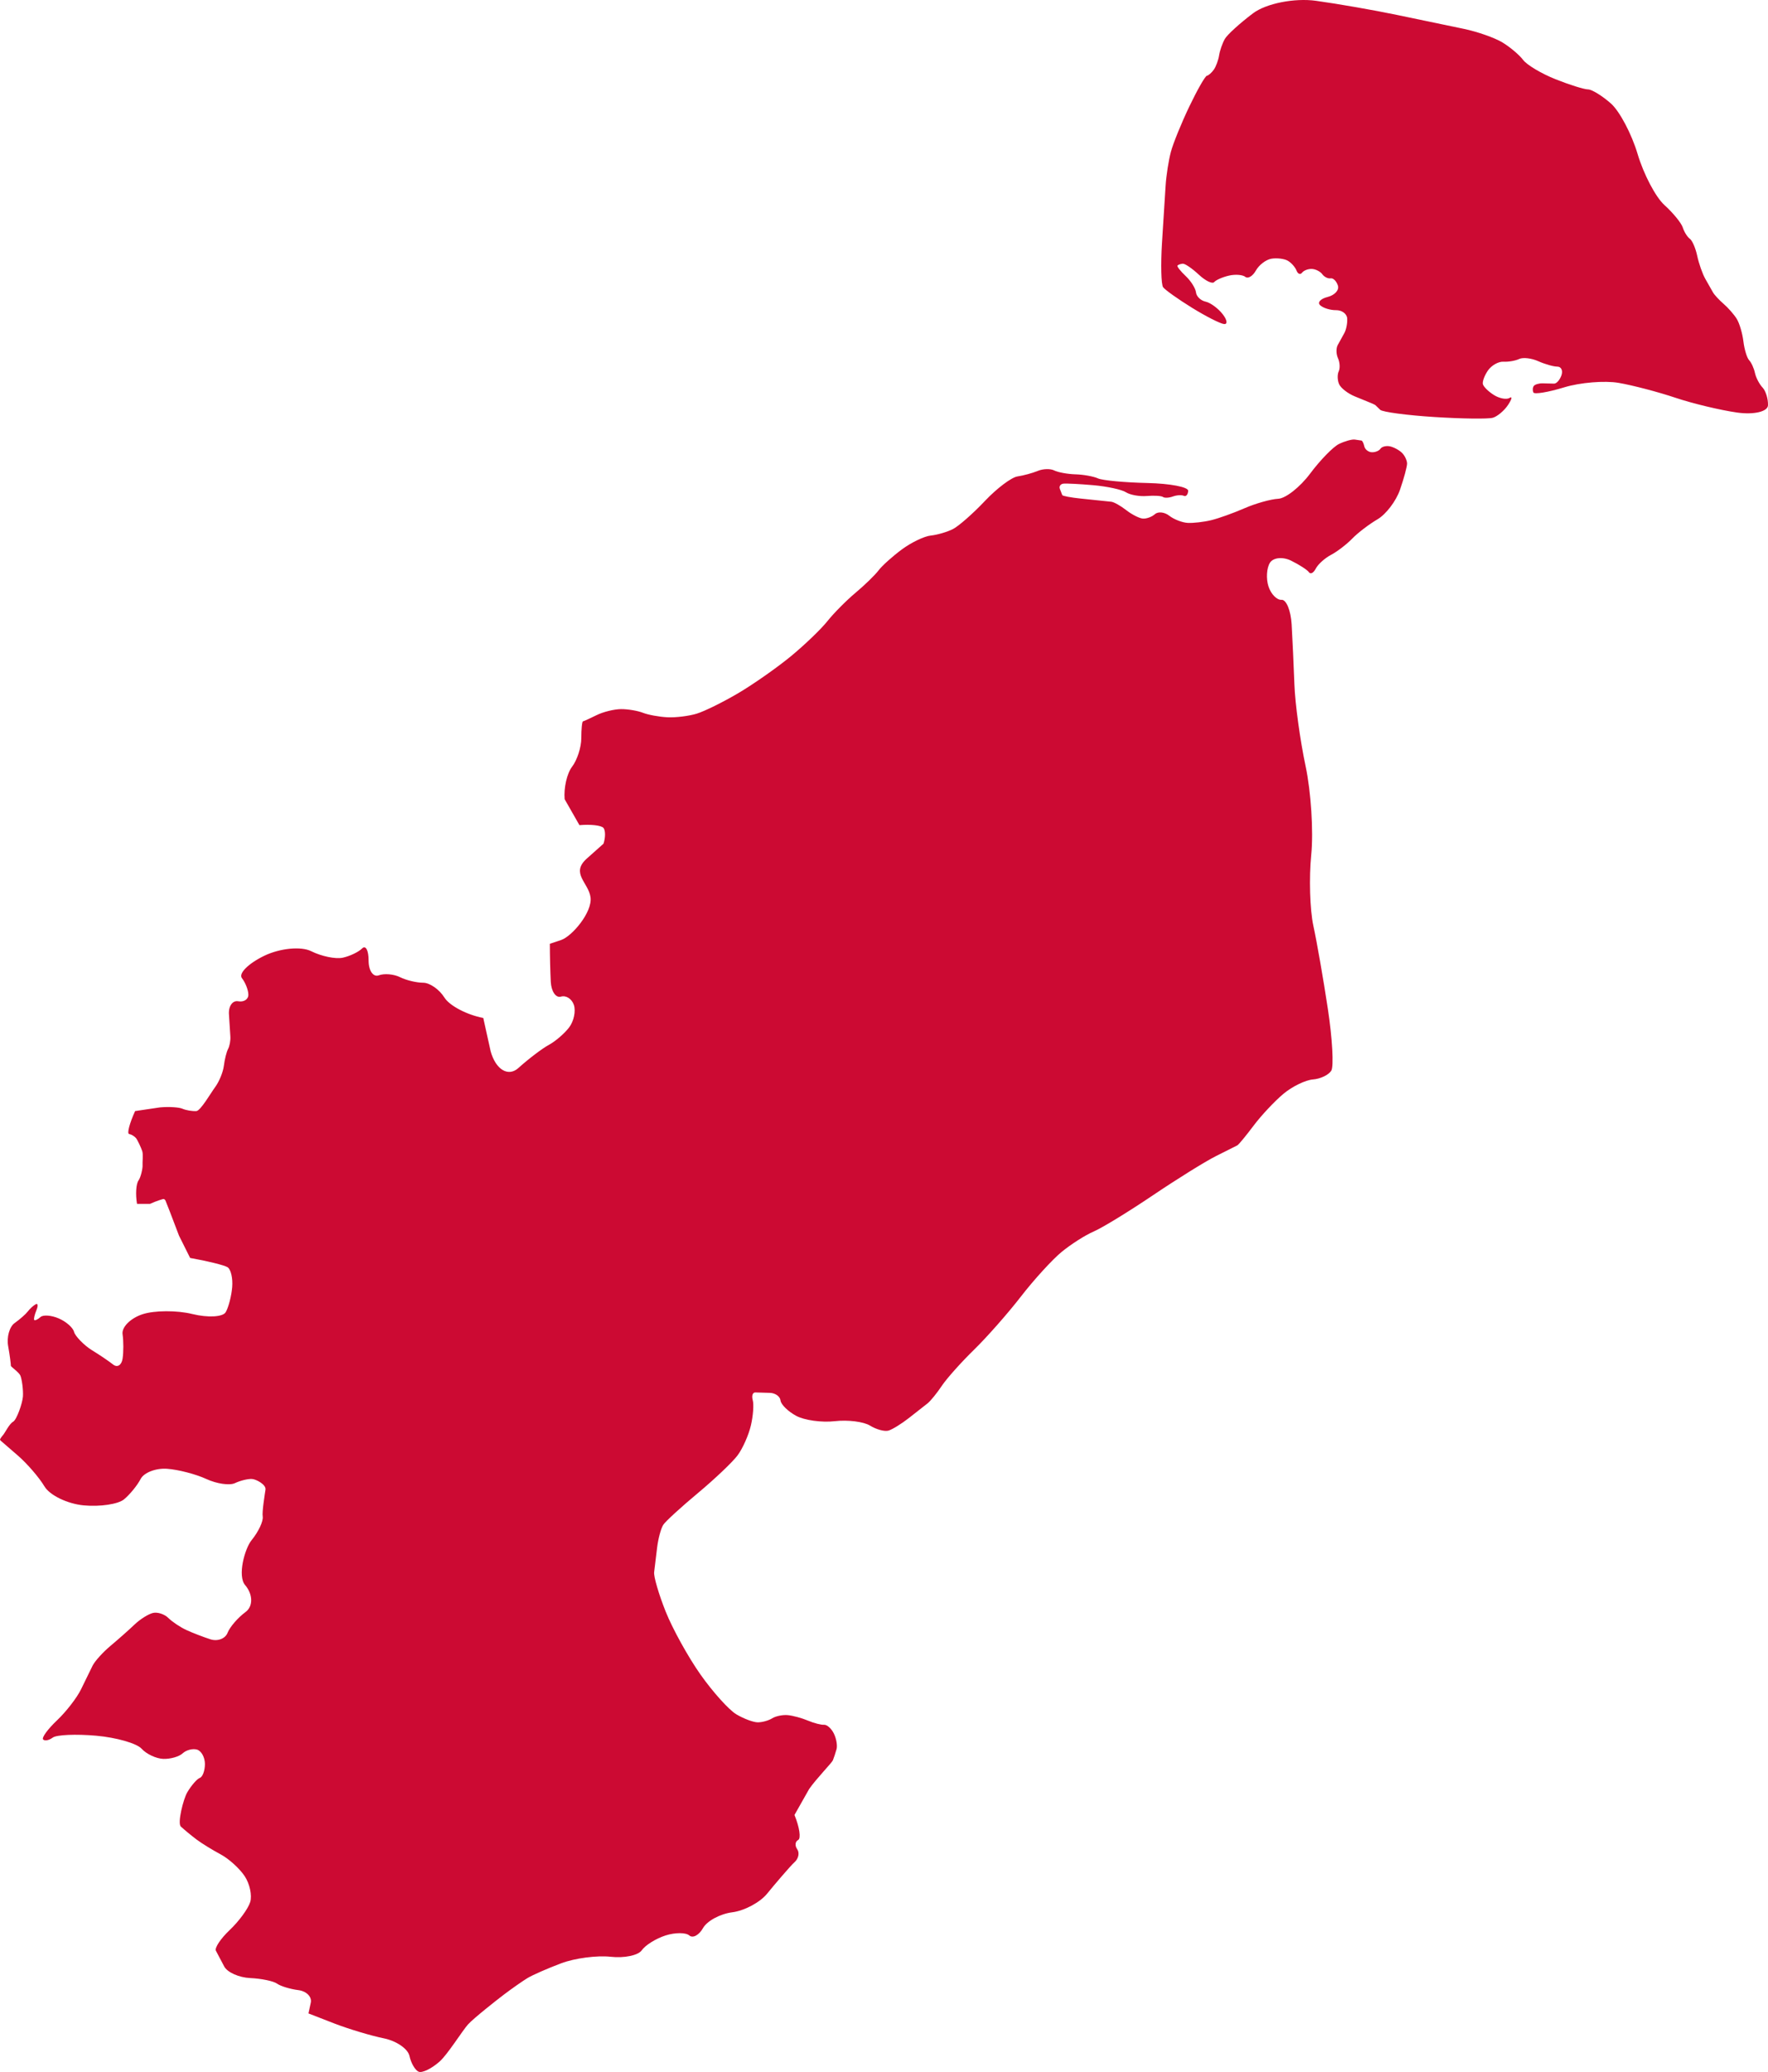
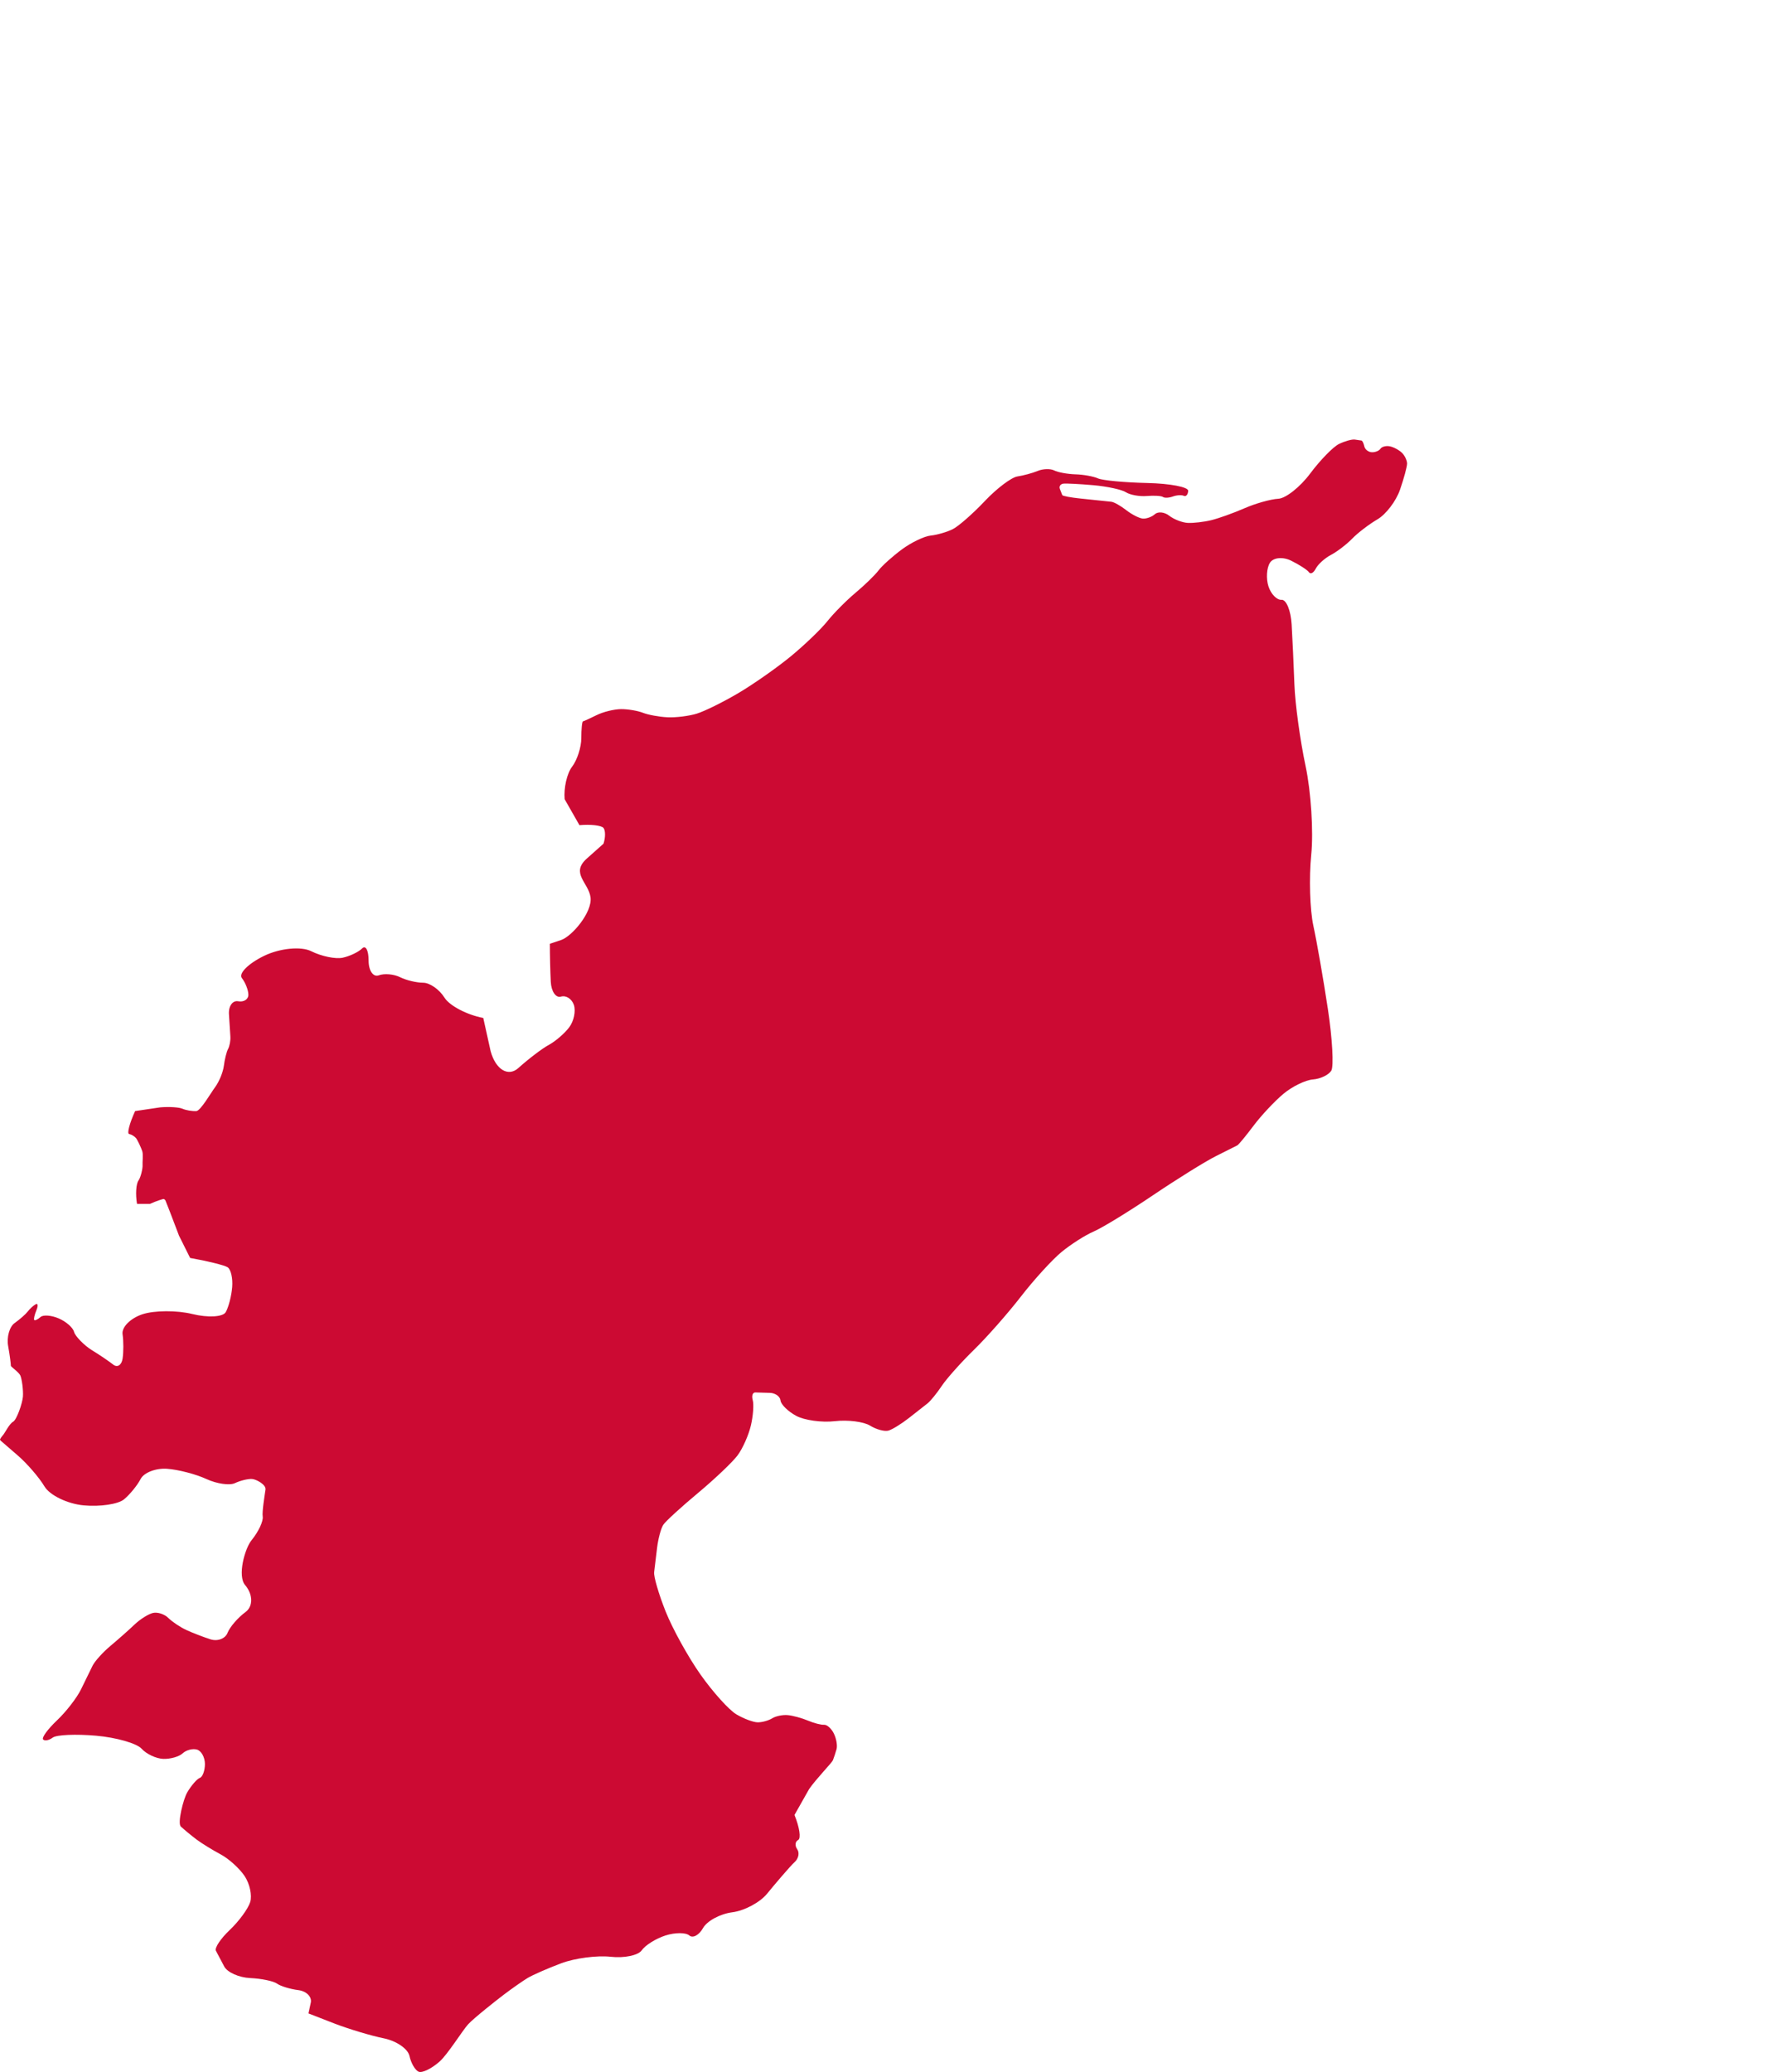
<svg xmlns="http://www.w3.org/2000/svg" width="338" height="396" viewBox="0 0 338 396">
  <g fill="none" fill-rule="evenodd" class="bildungsspaß-holstein-v2">
    <g fill="#CC0A33" class="bildungsspaß-holstein-v2__1-bildungsspaß-holstein-home-v2" transform="translate(-859 -1022)">
      <g class="bildungsspaß-holstein-v2__1-bildungsspaß-holstein-home-v2__group-4" transform="translate(117 906)">
        <g class="bildungsspaß-holstein-v2__1-bildungsspaß-holstein-home-v2__group-4__group-5" transform="translate(742 116)">
-           <path d="M228.645,55.881 C228.727,56.654 229.549,57.45 230.474,57.648 C231.398,57.845 232.869,58.924 233.744,60.043 C234.617,61.162 234.731,62.012 233.998,61.93 C233.265,61.849 230.502,60.443 227.857,58.806 C225.214,57.171 222.741,55.412 222.363,54.899 C221.984,54.386 221.886,50.586 222.144,46.455 C222.401,42.324 222.714,37.374 222.838,35.453 C222.962,33.534 223.415,30.64 223.844,29.023 C224.274,27.406 225.864,23.499 227.377,20.339 C228.89,17.179 230.396,14.543 230.723,14.481 C231.051,14.419 231.654,13.888 232.062,13.301 C232.472,12.715 232.921,11.491 233.062,10.581 C233.204,9.671 233.696,8.263 234.155,7.45 C234.615,6.638 237.039,4.432 239.544,2.547 C242.047,0.661 247.461,-0.416 251.574,0.151 C255.69,0.718 262.671,1.936 267.088,2.857 C271.507,3.779 277.247,4.974 279.843,5.514 C282.441,6.054 285.761,7.221 287.224,8.108 C288.686,8.994 290.47,10.501 291.188,11.457 C291.905,12.414 294.687,14.07 297.37,15.138 C300.052,16.207 302.851,17.084 303.589,17.088 C304.326,17.093 306.294,18.301 307.963,19.774 C309.632,21.248 311.931,25.596 313.075,29.441 C314.218,33.284 316.516,37.662 318.18,39.17 C319.845,40.678 321.432,42.614 321.704,43.473 C321.978,44.332 322.585,45.302 323.051,45.628 C323.519,45.955 324.157,47.427 324.469,48.9 C324.781,50.374 325.478,52.351 326.015,53.295 C326.553,54.239 327.213,55.403 327.483,55.881 C327.752,56.359 328.671,57.352 329.525,58.086 C330.378,58.821 331.502,60.101 332.019,60.933 C332.538,61.766 333.114,63.705 333.298,65.244 C333.483,66.783 333.977,68.403 334.397,68.847 C334.818,69.291 335.315,70.381 335.502,71.271 C335.689,72.161 336.343,73.418 336.955,74.062 C337.569,74.706 338.037,76.233 337.998,77.454 C337.958,78.673 335.301,79.301 332.091,78.846 C328.882,78.391 323.566,77.116 320.279,76.012 C316.991,74.908 312.113,73.631 309.438,73.172 C306.764,72.714 302.077,73.101 299.024,74.034 C295.971,74.966 293.325,75.405 293.145,75.009 C292.965,74.612 293.003,74.049 293.23,73.758 C293.457,73.467 294.221,73.244 294.931,73.264 C295.64,73.283 296.613,73.309 297.094,73.32 C297.573,73.331 298.216,72.606 298.52,71.709 C298.824,70.812 298.467,70.074 297.725,70.07 C296.983,70.067 295.334,69.596 294.059,69.024 C292.784,68.453 291.155,68.265 290.436,68.607 C289.719,68.949 288.362,69.184 287.423,69.13 C286.484,69.075 285.162,69.814 284.487,70.769 C283.812,71.725 283.366,72.922 283.495,73.426 C283.624,73.931 284.594,74.876 285.65,75.525 C286.708,76.173 288.035,76.409 288.6,76.048 C289.166,75.687 289.034,76.286 288.309,77.383 C287.584,78.48 286.273,79.585 285.396,79.842 C284.519,80.099 279.493,80.036 274.229,79.701 C268.964,79.367 264.3,78.747 263.862,78.323 C263.425,77.899 263.017,77.502 262.954,77.44 C262.892,77.377 262.522,77.196 262.132,77.037 C261.742,76.877 260.335,76.302 259.006,75.758 C257.678,75.214 256.325,74.162 256.002,73.419 C255.678,72.677 255.646,71.579 255.929,70.981 C256.213,70.383 256.15,69.25 255.793,68.466 C255.434,67.681 255.412,66.545 255.745,65.943 C256.077,65.341 256.645,64.311 257.007,63.654 C257.37,62.997 257.615,61.737 257.553,60.856 C257.491,59.974 256.536,59.264 255.433,59.28 C254.328,59.295 252.957,58.873 252.383,58.34 C251.81,57.807 252.451,57.095 253.808,56.757 C255.165,56.419 256.053,55.443 255.78,54.588 C255.508,53.733 254.88,53.107 254.384,53.197 C253.887,53.286 253.173,52.933 252.794,52.412 C252.417,51.892 251.523,51.436 250.81,51.401 C250.095,51.366 249.245,51.691 248.917,52.122 C248.591,52.554 248.114,52.365 247.861,51.705 C247.607,51.044 246.847,50.194 246.173,49.817 C245.498,49.441 244.1,49.273 243.066,49.444 C242.032,49.615 240.697,50.632 240.095,51.705 C239.495,52.778 238.586,53.322 238.076,52.913 C237.565,52.505 236.16,52.397 234.955,52.673 C233.75,52.949 232.476,53.505 232.126,53.91 C231.774,54.314 230.45,53.675 229.183,52.489 C227.916,51.304 226.534,50.362 226.113,50.398 C225.692,50.433 225.238,50.596 225.106,50.758 C224.975,50.922 225.682,51.824 226.681,52.765 C227.679,53.705 228.562,55.108 228.645,55.881" class="bildungsspaß-holstein-v2__1-bildungsspaß-holstein-home-v2__group-4__group-5__fill-1" />
          <path d="M5.314,250.646 C5.703,250.132 6.381,249.514 6.82,249.273 C7.26,249.032 7.321,249.552 6.956,250.429 C6.591,251.305 6.409,252.141 6.553,252.284 C6.696,252.427 7.233,252.168 7.747,251.709 C8.262,251.25 9.833,251.372 11.24,251.98 C12.648,252.588 13.959,253.743 14.154,254.546 C14.348,255.35 16.12,257.161 17.556,258.038 C18.991,258.915 20.82,260.152 21.622,260.787 C22.424,261.423 23.239,260.926 23.432,259.683 C23.628,258.44 23.628,256.326 23.432,254.987 C23.239,253.646 24.951,251.933 27.238,251.18 C29.526,250.429 33.822,250.41 36.786,251.139 C39.749,251.868 42.613,251.709 43.15,250.785 C43.688,249.861 44.244,247.709 44.388,246.002 C44.531,244.296 44.133,242.58 43.504,242.19 C42.873,241.801 39.654,241.004 36.347,240.419 L35.286,238.293 L34.226,236.168 C32.865,232.567 31.691,229.524 31.617,229.407 C31.545,229.291 31.401,229.176 31.299,229.152 C31.197,229.128 29.922,229.51 28.67,230.087 L27.963,230.087 L26.195,230.087 C25.883,228.279 26.011,226.266 26.478,225.616 C26.943,224.966 27.301,223.221 27.254,222.691 C27.209,222.161 27.404,220.653 27.192,219.999 C26.978,219.344 26.298,217.887 26.007,217.524 C25.715,217.163 25.12,216.806 24.684,216.732 C24.248,216.66 24.763,214.687 25.83,212.349 L28.22,211.995 L30.613,211.641 C32.306,211.493 34.231,211.611 34.887,211.903 C35.545,212.195 36.739,212.396 37.539,212.349 C38.341,212.301 40.34,208.831 41.118,207.785 C41.896,206.74 42.654,204.888 42.802,203.671 C42.951,202.451 43.31,201.017 43.601,200.482 C43.894,199.948 44.091,198.873 44.04,198.095 C43.989,197.315 43.867,195.402 43.77,193.843 C43.672,192.283 44.468,191.168 45.538,191.363 C46.608,191.558 47.483,190.999 47.483,190.123 C47.483,189.246 46.927,187.811 46.245,186.935 C45.565,186.058 47.474,184.145 50.488,182.684 C53.504,181.221 57.56,180.823 59.505,181.798 C61.45,182.772 64.155,183.33 65.516,183.038 C66.878,182.746 68.548,181.948 69.229,181.267 C69.91,180.584 70.466,181.621 70.466,183.569 C70.466,185.518 71.342,186.792 72.411,186.404 C73.482,186.014 75.31,186.173 76.477,186.758 C77.644,187.342 79.634,187.821 80.897,187.821 C82.162,187.821 83.992,189.095 84.964,190.655 C85.937,192.214 89.277,193.967 92.389,194.552 L93.096,197.74 L93.803,200.929 C94.777,204.435 97.163,205.869 99.107,204.116 C101.052,202.361 103.679,200.369 104.942,199.687 C106.206,199.004 107.957,197.491 108.831,196.322 C109.707,195.151 110.104,193.24 109.715,192.071 C109.326,190.9 108.213,190.184 107.24,190.476 C106.268,190.768 105.393,189.493 105.295,187.642 C105.198,185.79 105.119,182.522 105.119,180.379 L107.24,179.671 C109.362,178.962 113.251,174.357 112.898,171.523 C112.544,168.688 109.008,166.917 112.19,164.083 L115.373,161.249 C115.762,160.078 115.762,158.723 115.373,158.237 C114.984,157.75 112.916,157.51 110.776,157.706 L109.362,155.226 L107.947,152.746 C107.754,150.602 108.39,147.812 109.362,146.546 C110.335,145.279 111.13,142.821 111.13,141.083 C111.13,139.345 111.274,137.898 111.449,137.867 C111.625,137.835 112.799,137.3 114.059,136.675 C115.319,136.051 117.419,135.536 118.725,135.527 C120.03,135.518 121.916,135.835 122.911,136.228 C123.909,136.621 126.019,137.008 127.6,137.086 C129.181,137.164 131.698,136.855 133.193,136.397 C134.688,135.942 138.293,134.16 141.205,132.438 C144.117,130.715 148.642,127.536 151.26,125.374 C153.878,123.21 156.997,120.21 158.19,118.706 C159.383,117.203 161.798,114.765 163.558,113.293 C165.316,111.82 167.299,109.892 167.965,109.006 C168.631,108.12 170.645,106.312 172.442,104.987 C174.238,103.664 176.713,102.477 177.944,102.354 C179.173,102.229 181.075,101.675 182.171,101.12 C183.267,100.567 186.023,98.147 188.294,95.742 C190.566,93.339 193.362,91.23 194.509,91.059 C195.656,90.888 197.411,90.41 198.407,89.996 C199.404,89.583 200.814,89.545 201.541,89.911 C202.268,90.276 204.101,90.611 205.615,90.655 C207.128,90.697 209.063,91.047 209.914,91.433 C210.766,91.82 215.01,92.215 219.347,92.313 C223.683,92.409 227.197,93.082 227.153,93.806 C227.11,94.53 226.737,94.961 226.321,94.763 C225.905,94.563 224.96,94.621 224.221,94.89 C223.482,95.158 222.632,95.201 222.333,94.981 C222.033,94.763 220.641,94.679 219.241,94.797 C217.84,94.913 216.046,94.59 215.252,94.081 C214.46,93.57 211.672,92.965 209.059,92.734 C206.443,92.504 203.849,92.371 203.294,92.436 C202.736,92.503 202.434,92.952 202.62,93.436 C202.807,93.92 203.013,94.454 203.08,94.625 C203.146,94.797 204.752,95.096 206.644,95.291 C208.538,95.486 210.409,95.681 210.802,95.722 C211.196,95.766 211.934,95.843 212.445,95.892 C212.955,95.943 214.231,96.657 215.28,97.479 C216.331,98.301 217.753,99.035 218.442,99.109 C219.13,99.183 220.191,98.803 220.798,98.266 C221.406,97.727 222.635,97.862 223.529,98.563 C224.424,99.265 226.023,99.883 227.081,99.937 C228.137,99.992 230.158,99.757 231.571,99.414 C232.983,99.071 235.854,98.041 237.952,97.125 C240.049,96.21 242.939,95.399 244.373,95.325 C245.807,95.25 248.552,93.084 250.473,90.507 C252.394,87.932 254.88,85.384 255.996,84.847 C257.114,84.309 258.466,83.933 259.002,84.01 C259.538,84.088 260.116,84.173 260.287,84.2 C260.457,84.228 260.699,84.726 260.823,85.305 C260.948,85.886 261.582,86.393 262.231,86.433 C262.881,86.471 263.635,86.172 263.908,85.766 C264.181,85.36 264.999,85.153 265.726,85.307 C266.453,85.46 267.487,86.017 268.024,86.546 C268.562,87.076 269,88 269,88.6 C269,89.201 268.389,91.455 267.642,93.611 C266.897,95.766 264.966,98.3 263.355,99.244 C261.744,100.186 259.567,101.848 258.518,102.935 C257.469,104.022 255.643,105.422 254.459,106.046 C253.276,106.669 251.965,107.851 251.545,108.674 C251.125,109.496 250.54,109.808 250.244,109.369 C249.947,108.928 248.407,107.93 246.82,107.151 C245.233,106.372 243.415,106.553 242.782,107.554 C242.149,108.555 242.022,110.588 242.5,112.068 C242.977,113.548 244.107,114.706 245.009,114.639 C245.91,114.574 246.776,116.688 246.931,119.338 C247.087,121.988 247.326,127.169 247.462,130.852 C247.598,134.535 248.558,141.538 249.598,146.417 C250.636,151.298 251.122,158.909 250.68,163.332 C250.237,167.755 250.419,173.875 251.083,176.93 C251.749,179.984 252.995,187.133 253.855,192.815 C254.715,198.497 255.012,203.811 254.512,204.625 C254.015,205.439 252.439,206.195 251.012,206.304 C249.583,206.413 247.045,207.647 245.367,209.047 C243.691,210.446 241.123,213.184 239.66,215.132 C238.198,217.081 236.797,218.777 236.548,218.902 C236.3,219.025 234.444,219.956 232.426,220.971 C230.407,221.984 224.979,225.361 220.362,228.476 C215.746,231.589 210.67,234.691 209.083,235.368 C207.496,236.046 204.731,237.809 202.937,239.285 C201.145,240.763 197.657,244.587 195.186,247.781 C192.715,250.975 188.684,255.551 186.226,257.947 C183.768,260.345 180.992,263.454 180.055,264.855 C179.119,266.258 177.893,267.768 177.333,268.208 C176.771,268.649 175.171,269.906 173.774,271.001 C172.378,272.097 170.628,273.181 169.884,273.41 C169.142,273.641 167.542,273.213 166.329,272.462 C165.115,271.71 162.086,271.33 159.596,271.618 C157.107,271.905 153.785,271.445 152.213,270.596 C150.642,269.746 149.294,268.422 149.216,267.656 C149.138,266.888 148.229,266.236 147.194,266.204 C146.16,266.173 144.899,266.138 144.394,266.125 C143.888,266.112 143.669,266.773 143.905,267.592 C144.141,268.409 143.983,270.59 143.551,272.438 C143.12,274.286 141.976,276.855 141.007,278.149 C140.04,279.442 136.631,282.681 133.433,285.347 C130.235,288.012 127.256,290.739 126.812,291.406 C126.37,292.072 125.834,294.043 125.623,295.785 C125.412,297.527 125.157,299.641 125.057,300.483 C124.957,301.324 125.945,304.704 127.256,307.993 C128.566,311.284 131.565,316.703 133.918,320.039 C136.272,323.374 139.348,326.792 140.757,327.634 C142.164,328.475 144.01,329.167 144.858,329.172 C145.707,329.176 146.952,328.83 147.623,328.406 C148.297,327.981 149.64,327.706 150.608,327.796 C151.577,327.886 153.305,328.355 154.448,328.839 C155.592,329.322 156.982,329.682 157.54,329.639 C158.096,329.597 158.94,330.349 159.414,331.312 C159.888,332.274 160.12,333.619 159.929,334.3 C159.738,334.983 159.424,335.94 159.228,336.426 C159.033,336.913 156.036,339.969 154.69,341.917 L153.287,344.397 L151.884,346.877 C152.85,349.215 153.166,351.368 152.587,351.66 C152.008,351.952 151.927,352.749 152.41,353.431 C152.892,354.114 152.657,355.229 151.888,355.911 C151.118,356.594 147.984,360.277 146.639,361.934 C145.294,363.59 142.305,365.184 139.999,365.476 C137.693,365.768 135.176,367.124 134.405,368.488 C133.635,369.852 132.454,370.49 131.782,369.905 C131.111,369.321 129.064,369.321 127.237,369.905 C125.408,370.49 123.363,371.765 122.689,372.739 C122.016,373.714 119.34,374.271 116.742,373.979 C114.144,373.687 109.895,374.245 107.301,375.219 C104.707,376.194 101.799,377.469 100.837,378.053 C99.877,378.638 97.83,380.072 96.29,381.241 C94.75,382.411 90.531,385.741 89.473,386.91 C88.415,388.079 85.585,392.632 84.048,393.995 C82.512,395.36 80.705,396.236 80.033,395.944 C79.361,395.652 78.572,394.297 78.281,392.933 C77.989,391.569 75.783,390.054 73.378,389.567 C70.974,389.081 66.748,387.814 63.986,386.755 C61.225,385.695 58.969,384.82 58.972,384.807 C58.976,384.794 59.175,383.866 59.417,382.745 C59.657,381.623 58.581,380.546 57.025,380.35 C55.47,380.156 53.641,379.598 52.959,379.11 C52.279,378.624 49.972,378.145 47.832,378.047 C45.693,377.951 43.459,376.955 42.867,375.837 C42.275,374.717 41.559,373.362 41.276,372.825 C40.992,372.287 42.193,370.493 43.942,368.836 C45.693,367.18 47.443,364.789 47.832,363.522 C48.221,362.257 47.744,360.025 46.771,358.562 C45.799,357.101 43.73,355.229 42.174,354.403 C40.619,353.576 38.551,352.3 37.578,351.569 C36.606,350.836 35.254,349.721 34.572,349.089 C33.892,348.457 35.033,343.849 35.81,342.535 C36.588,341.221 37.664,339.987 38.201,339.791 C38.739,339.597 39.177,338.401 39.177,337.134 C39.177,335.869 38.5,334.632 37.671,334.387 C36.842,334.141 35.607,334.46 34.926,335.095 C34.245,335.73 32.575,336.208 31.213,336.158 C29.852,336.107 27.984,335.231 27.063,334.209 C26.141,333.188 22.243,332.073 18.4,331.73 C14.556,331.387 10.818,331.545 10.091,332.084 C9.364,332.621 8.529,332.781 8.238,332.438 C7.946,332.095 9.14,330.46 10.89,328.803 C12.639,327.147 14.708,324.478 15.486,322.873 C16.264,321.267 17.257,319.235 17.693,318.358 C18.127,317.482 19.677,315.766 21.135,314.547 C22.595,313.327 24.663,311.495 25.732,310.473 C26.803,309.451 28.394,308.457 29.268,308.261 C30.144,308.067 31.459,308.503 32.19,309.233 C32.921,309.962 34.474,310.997 35.641,311.536 C36.808,312.073 38.877,312.871 40.238,313.307 C41.6,313.744 43.07,313.185 43.505,312.067 C43.939,310.948 45.49,309.157 46.948,308.084 C48.408,307.013 48.369,304.701 46.864,302.947 C45.36,301.194 46.787,295.962 48.102,294.354 C49.416,292.745 50.372,290.71 50.224,289.833 C50.075,288.957 50.61,285.671 50.754,284.696 C50.897,283.723 48.963,282.712 48.185,282.663 C47.409,282.612 45.938,282.97 44.92,283.456 C43.901,283.944 41.435,283.587 39.439,282.663 C37.443,281.739 34.06,280.862 31.92,280.714 C29.782,280.567 27.516,281.443 26.886,282.663 C26.255,283.881 24.824,285.636 23.704,286.56 C22.584,287.484 19.121,287.999 16.008,287.707 C12.897,287.416 9.518,285.783 8.499,284.08 C7.481,282.376 5.188,279.721 3.408,278.178 C1.625,276.634 0.153,275.359 0.133,275.343 C0.113,275.328 0.057,275.251 0.006,275.173 C-0.044,275.095 0.22,274.682 0.593,274.254 C0.966,273.824 1.784,272.121 2.495,271.731 C3.207,271.341 4.28,268.186 4.382,266.934 C4.482,265.683 4.17,263.485 3.879,262.866 C3.587,262.245 2.053,261.189 2.075,261.038 C2.098,260.886 1.886,259.054 1.566,257.311 C1.248,255.569 1.801,253.567 2.797,252.863 C3.792,252.158 4.925,251.161 5.314,250.646 Z" class="bildungsspaß-holstein-v2__1-bildungsspaß-holstein-home-v2__group-4__group-5__fill-3" />
        </g>
      </g>
    </g>
  </g>
</svg>